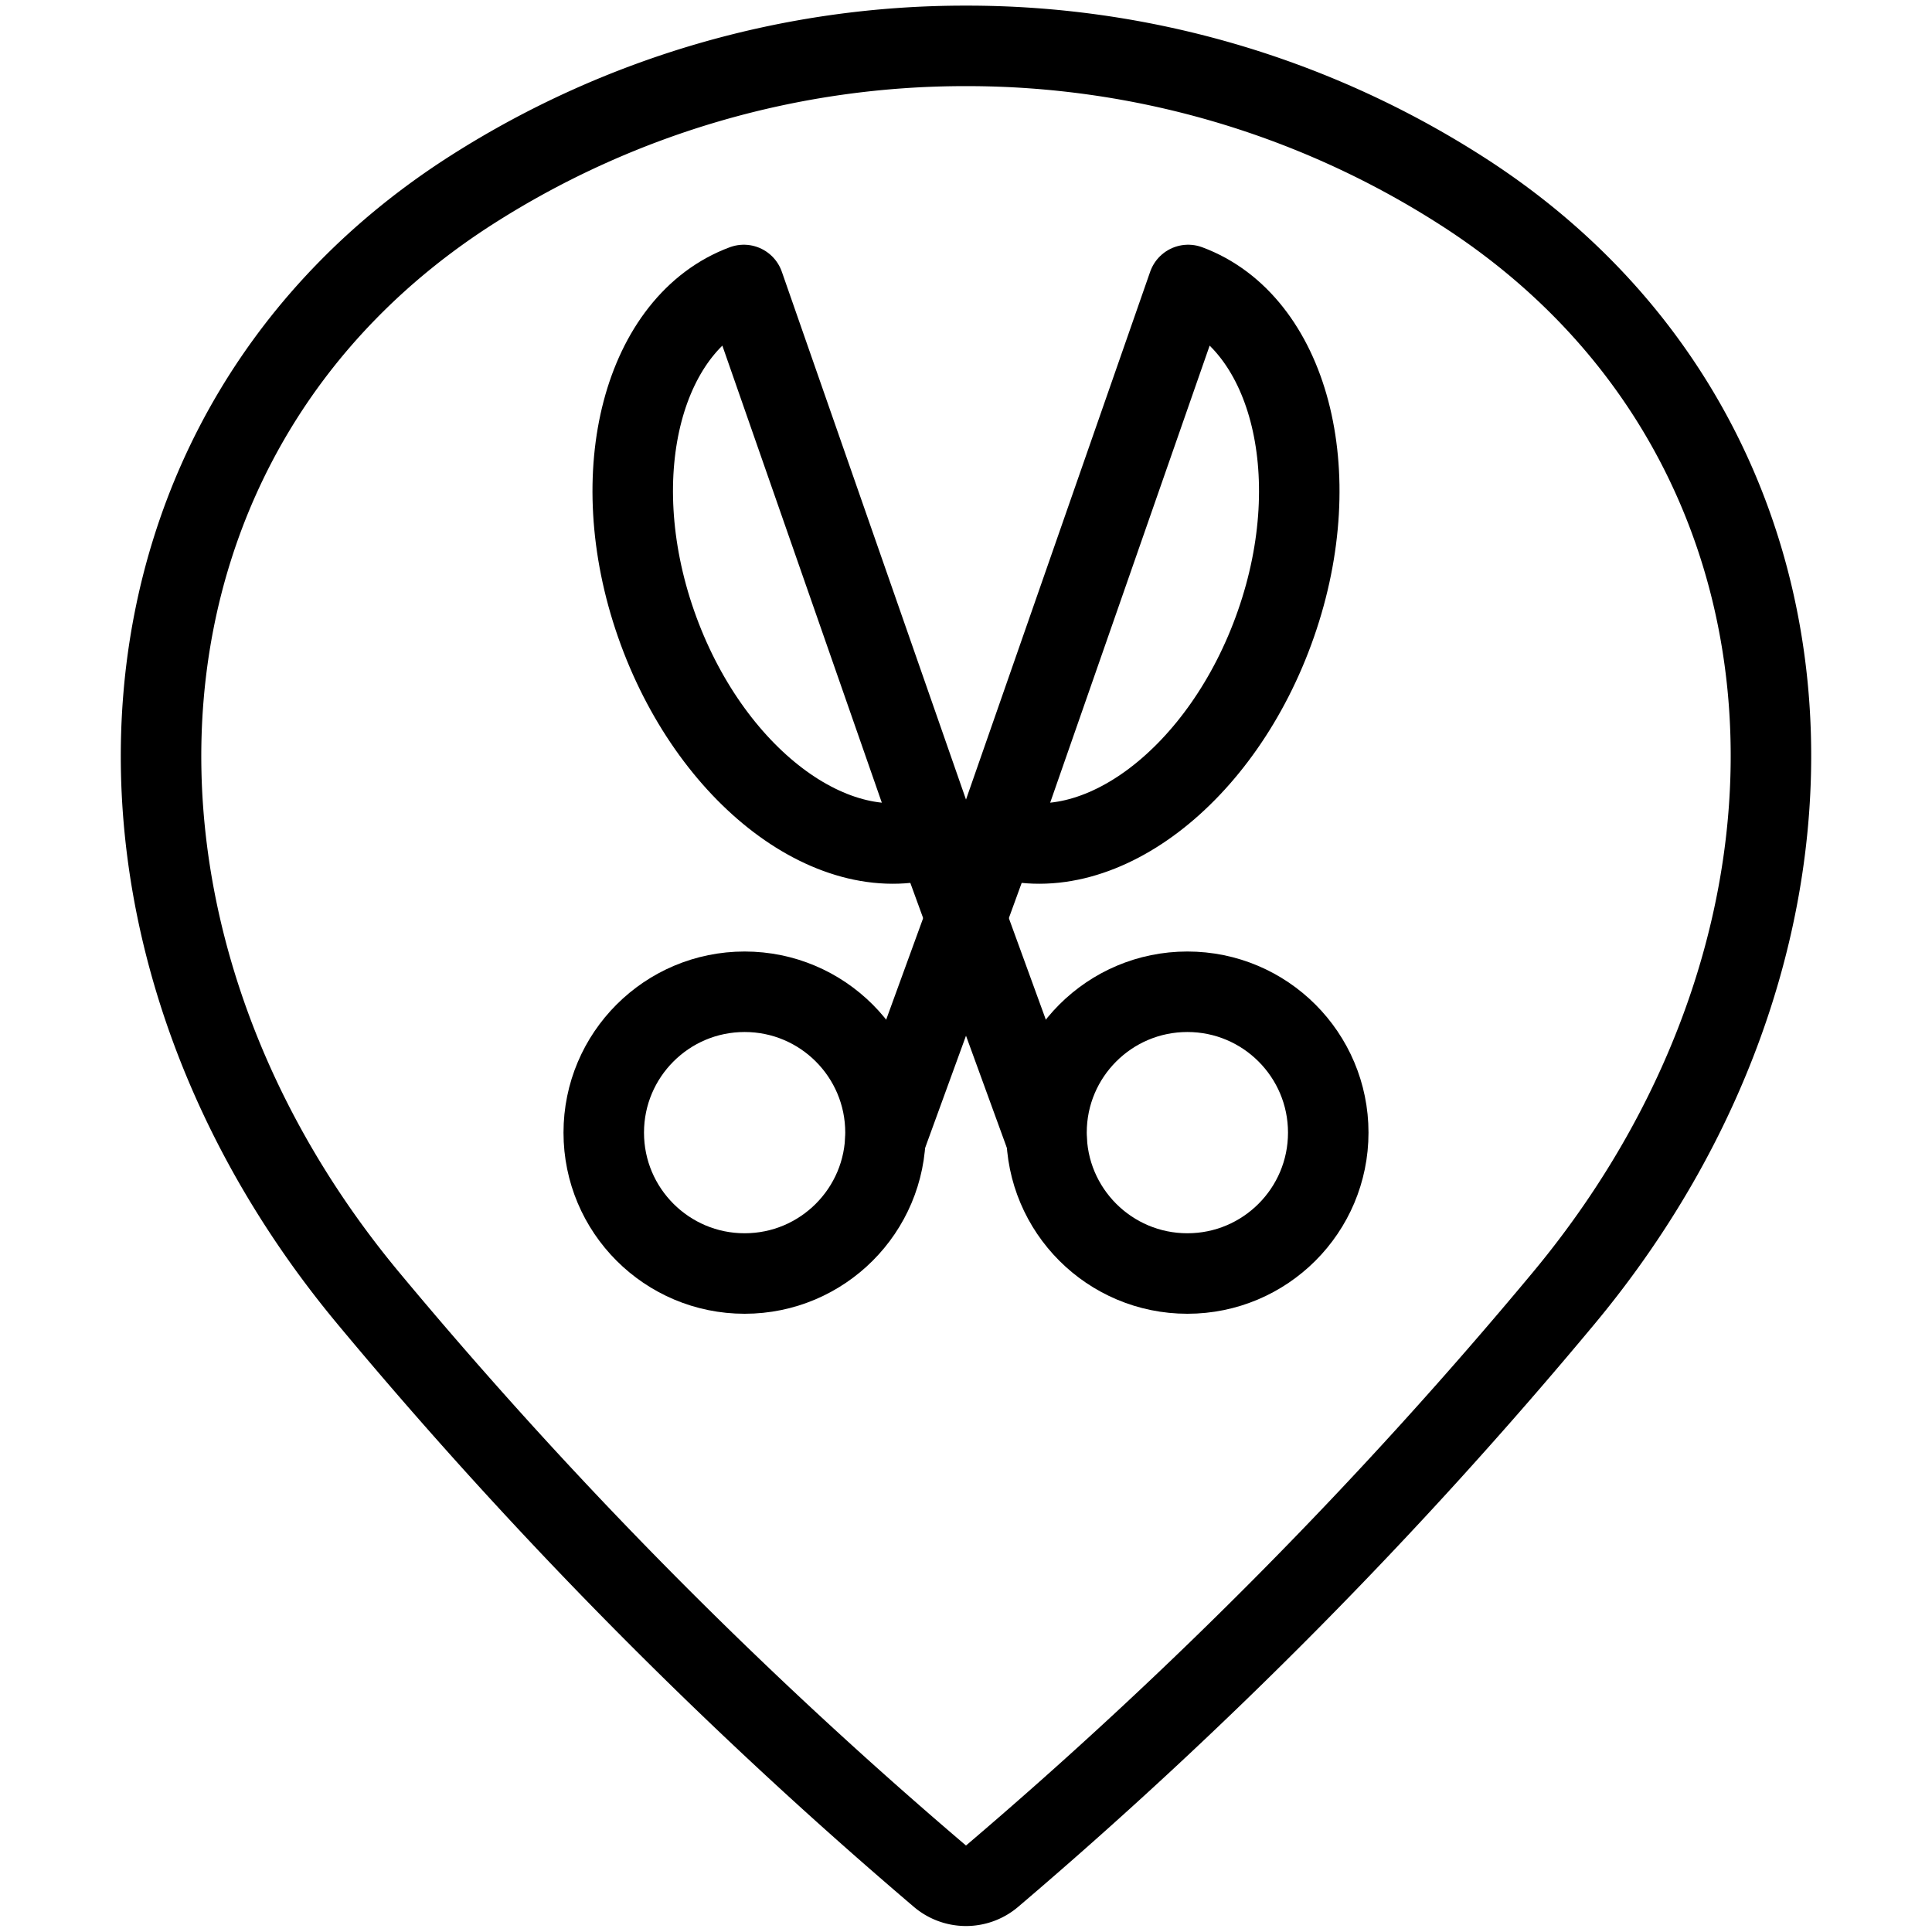
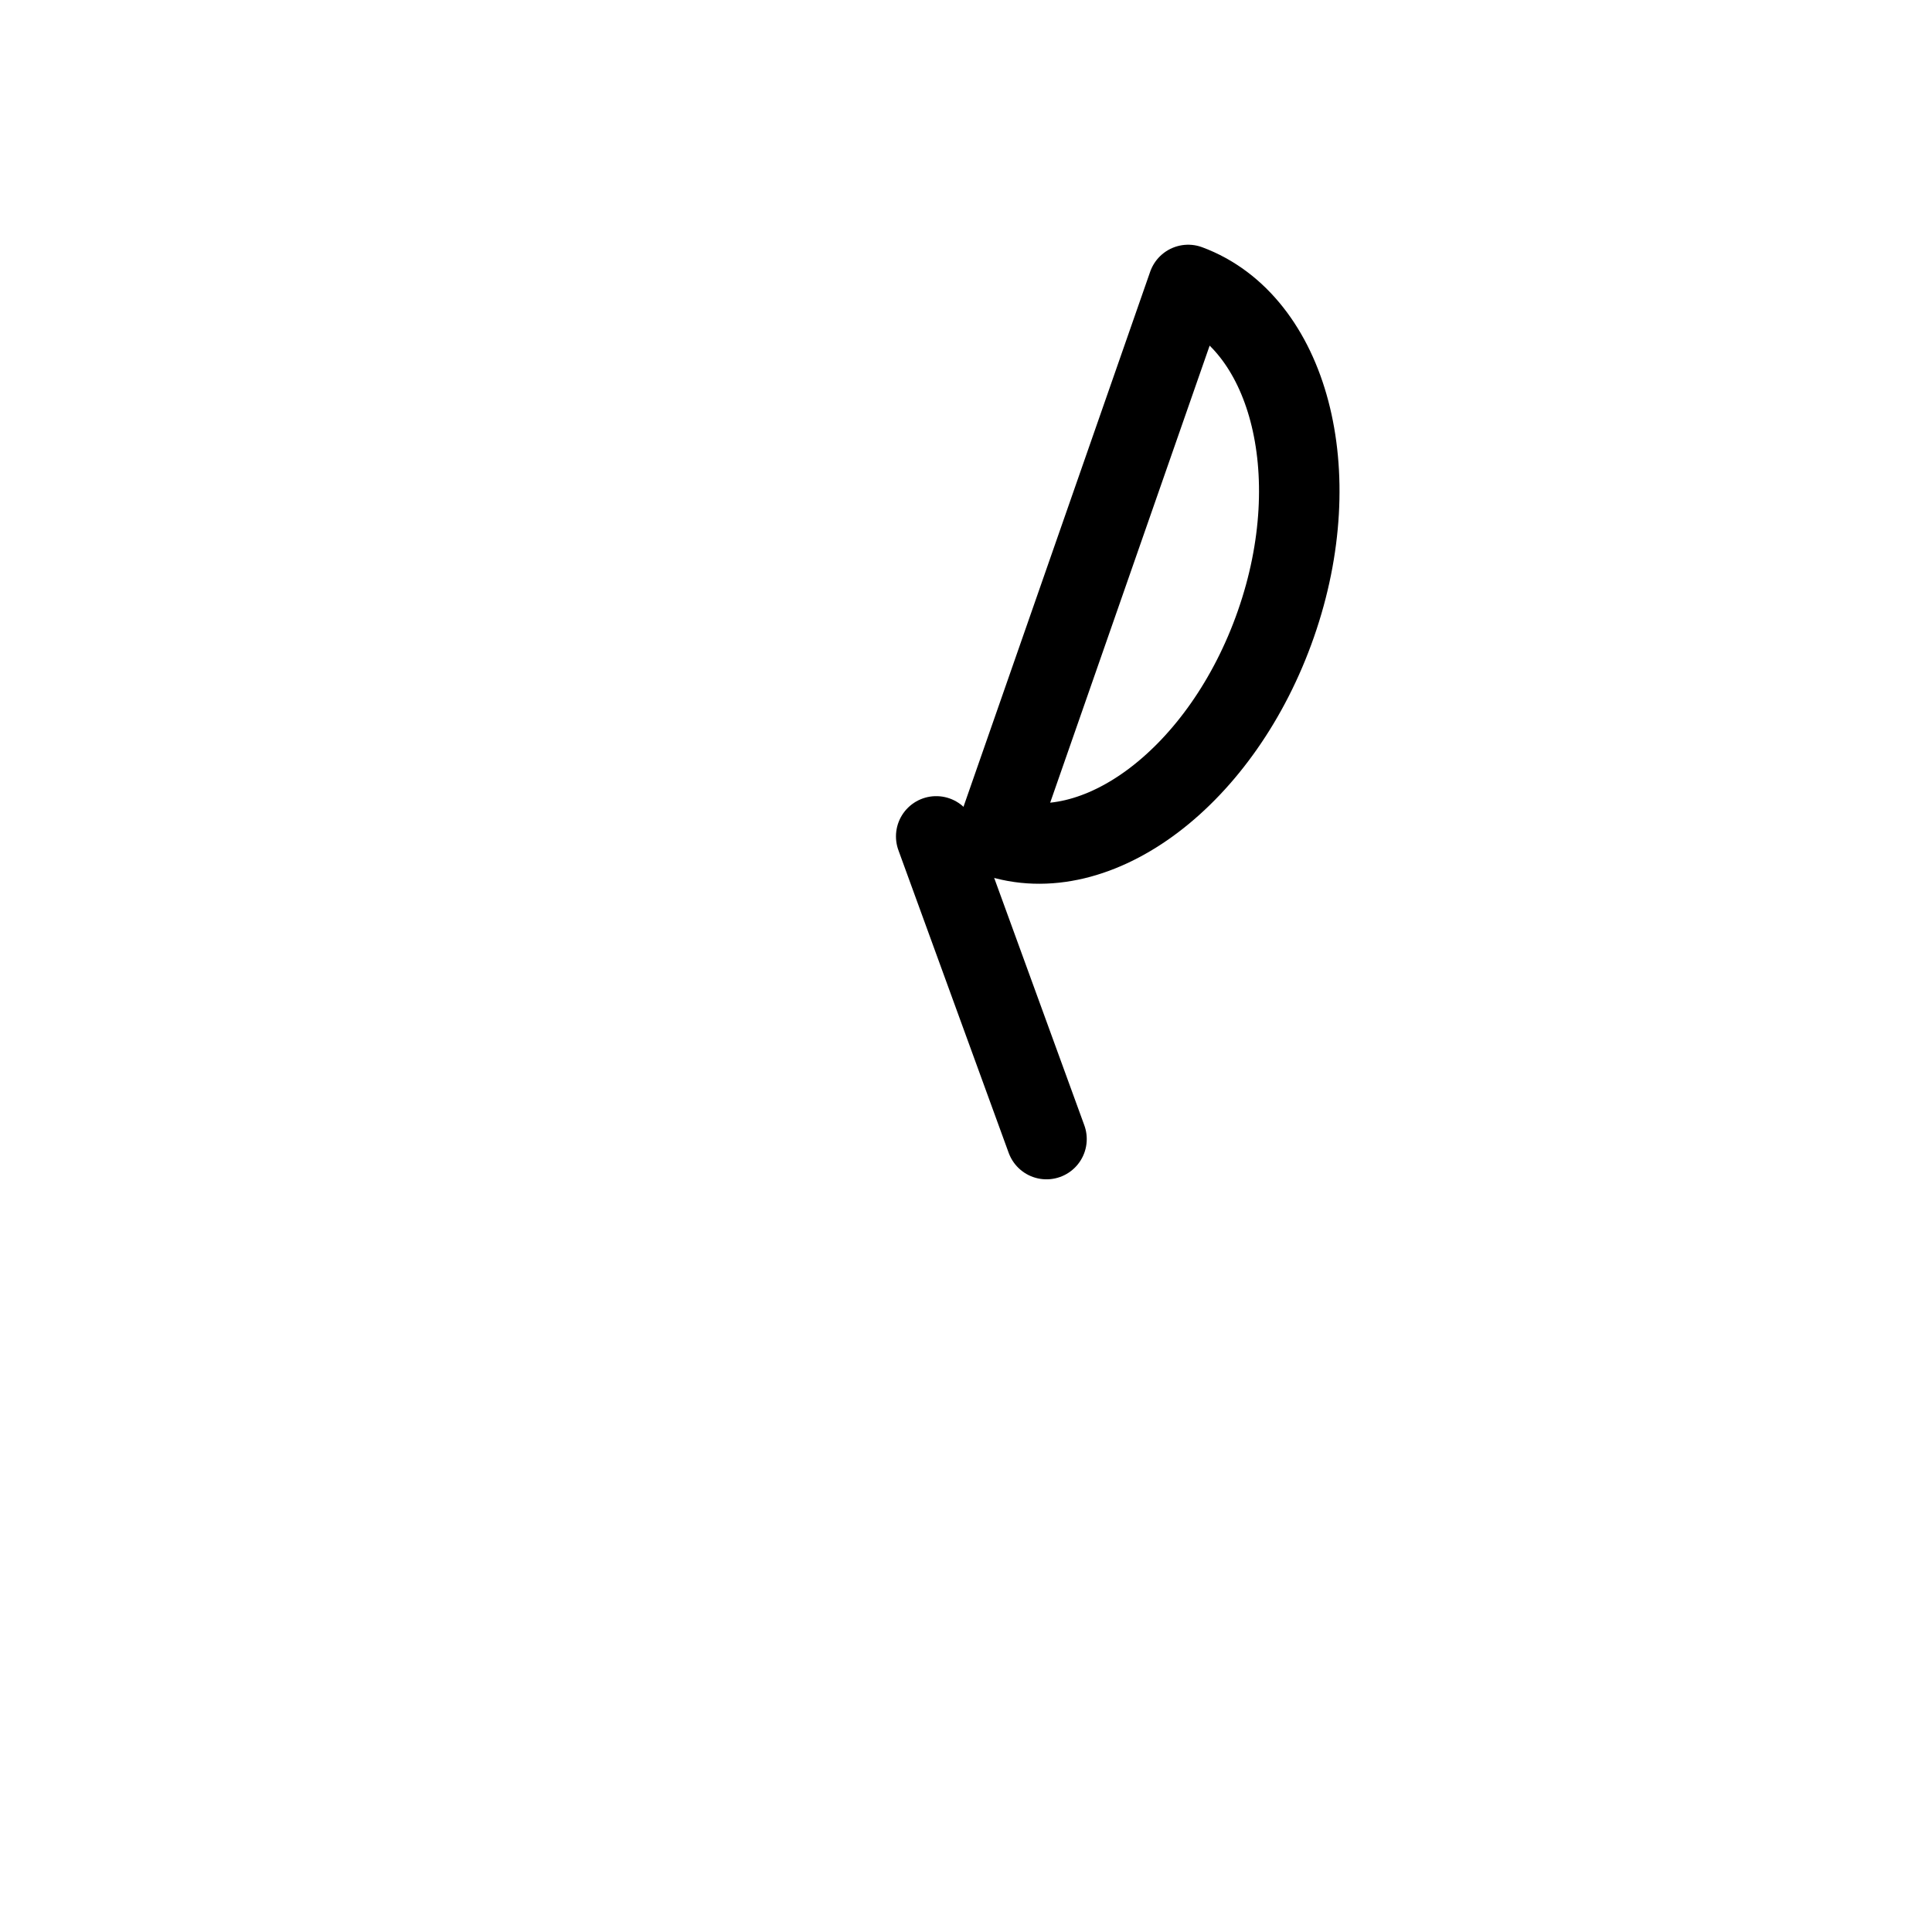
<svg xmlns="http://www.w3.org/2000/svg" viewBox="0 0 24 24">
  <g transform="matrix(1,0,0,1,0,0)">
    <g>
-       <circle cx="14.75" cy="14.07" r="1.75" style="fill: none;stroke: #000000;stroke-linecap: round;stroke-linejoin: round" />
-       <path d="M12,.57a11.38,11.38,0,0,1,6.11,1.77c4.75,3,5.1,9.23,1.32,13.78a58.89,58.89,0,0,1-7.11,7.19.5.5,0,0,1-.64,0,58.89,58.89,0,0,1-7.11-7.19C.79,11.57,1.14,5.35,5.89,2.34A11.38,11.38,0,0,1,12,.57Z" style="fill: none;stroke: #000000;stroke-linecap: round;stroke-linejoin: round" />
-       <path d="M11.63,10.39,9.24,3.54C8,4,7.49,5.86,8.15,7.75S10.37,10.82,11.63,10.39Z" style="fill: none;stroke: #000000;stroke-linecap: round;stroke-linejoin: round" />
      <line x1="11.63" y1="10.39" x2="13" y2="14.15" style="fill: none;stroke: #000000;stroke-linecap: round;stroke-linejoin: round" />
-       <circle cx="9.25" cy="14.07" r="1.75" style="fill: none;stroke: #000000;stroke-linecap: round;stroke-linejoin: round" />
-       <path d="M12.37,10.39l2.39-6.85C16,4,16.51,5.86,15.85,7.75S13.63,10.82,12.37,10.39Z" style="fill: none;stroke: #000000;stroke-linecap: round;stroke-linejoin: round" />
-       <line x1="12.37" y1="10.39" x2="11" y2="14.15" style="fill: none;stroke: #000000;stroke-linecap: round;stroke-linejoin: round" />
+       <path d="M12.37,10.39l2.39-6.85C16,4,16.51,5.86,15.85,7.75S13.63,10.82,12.37,10.39" style="fill: none;stroke: #000000;stroke-linecap: round;stroke-linejoin: round" />
    </g>
  </g>
</svg>